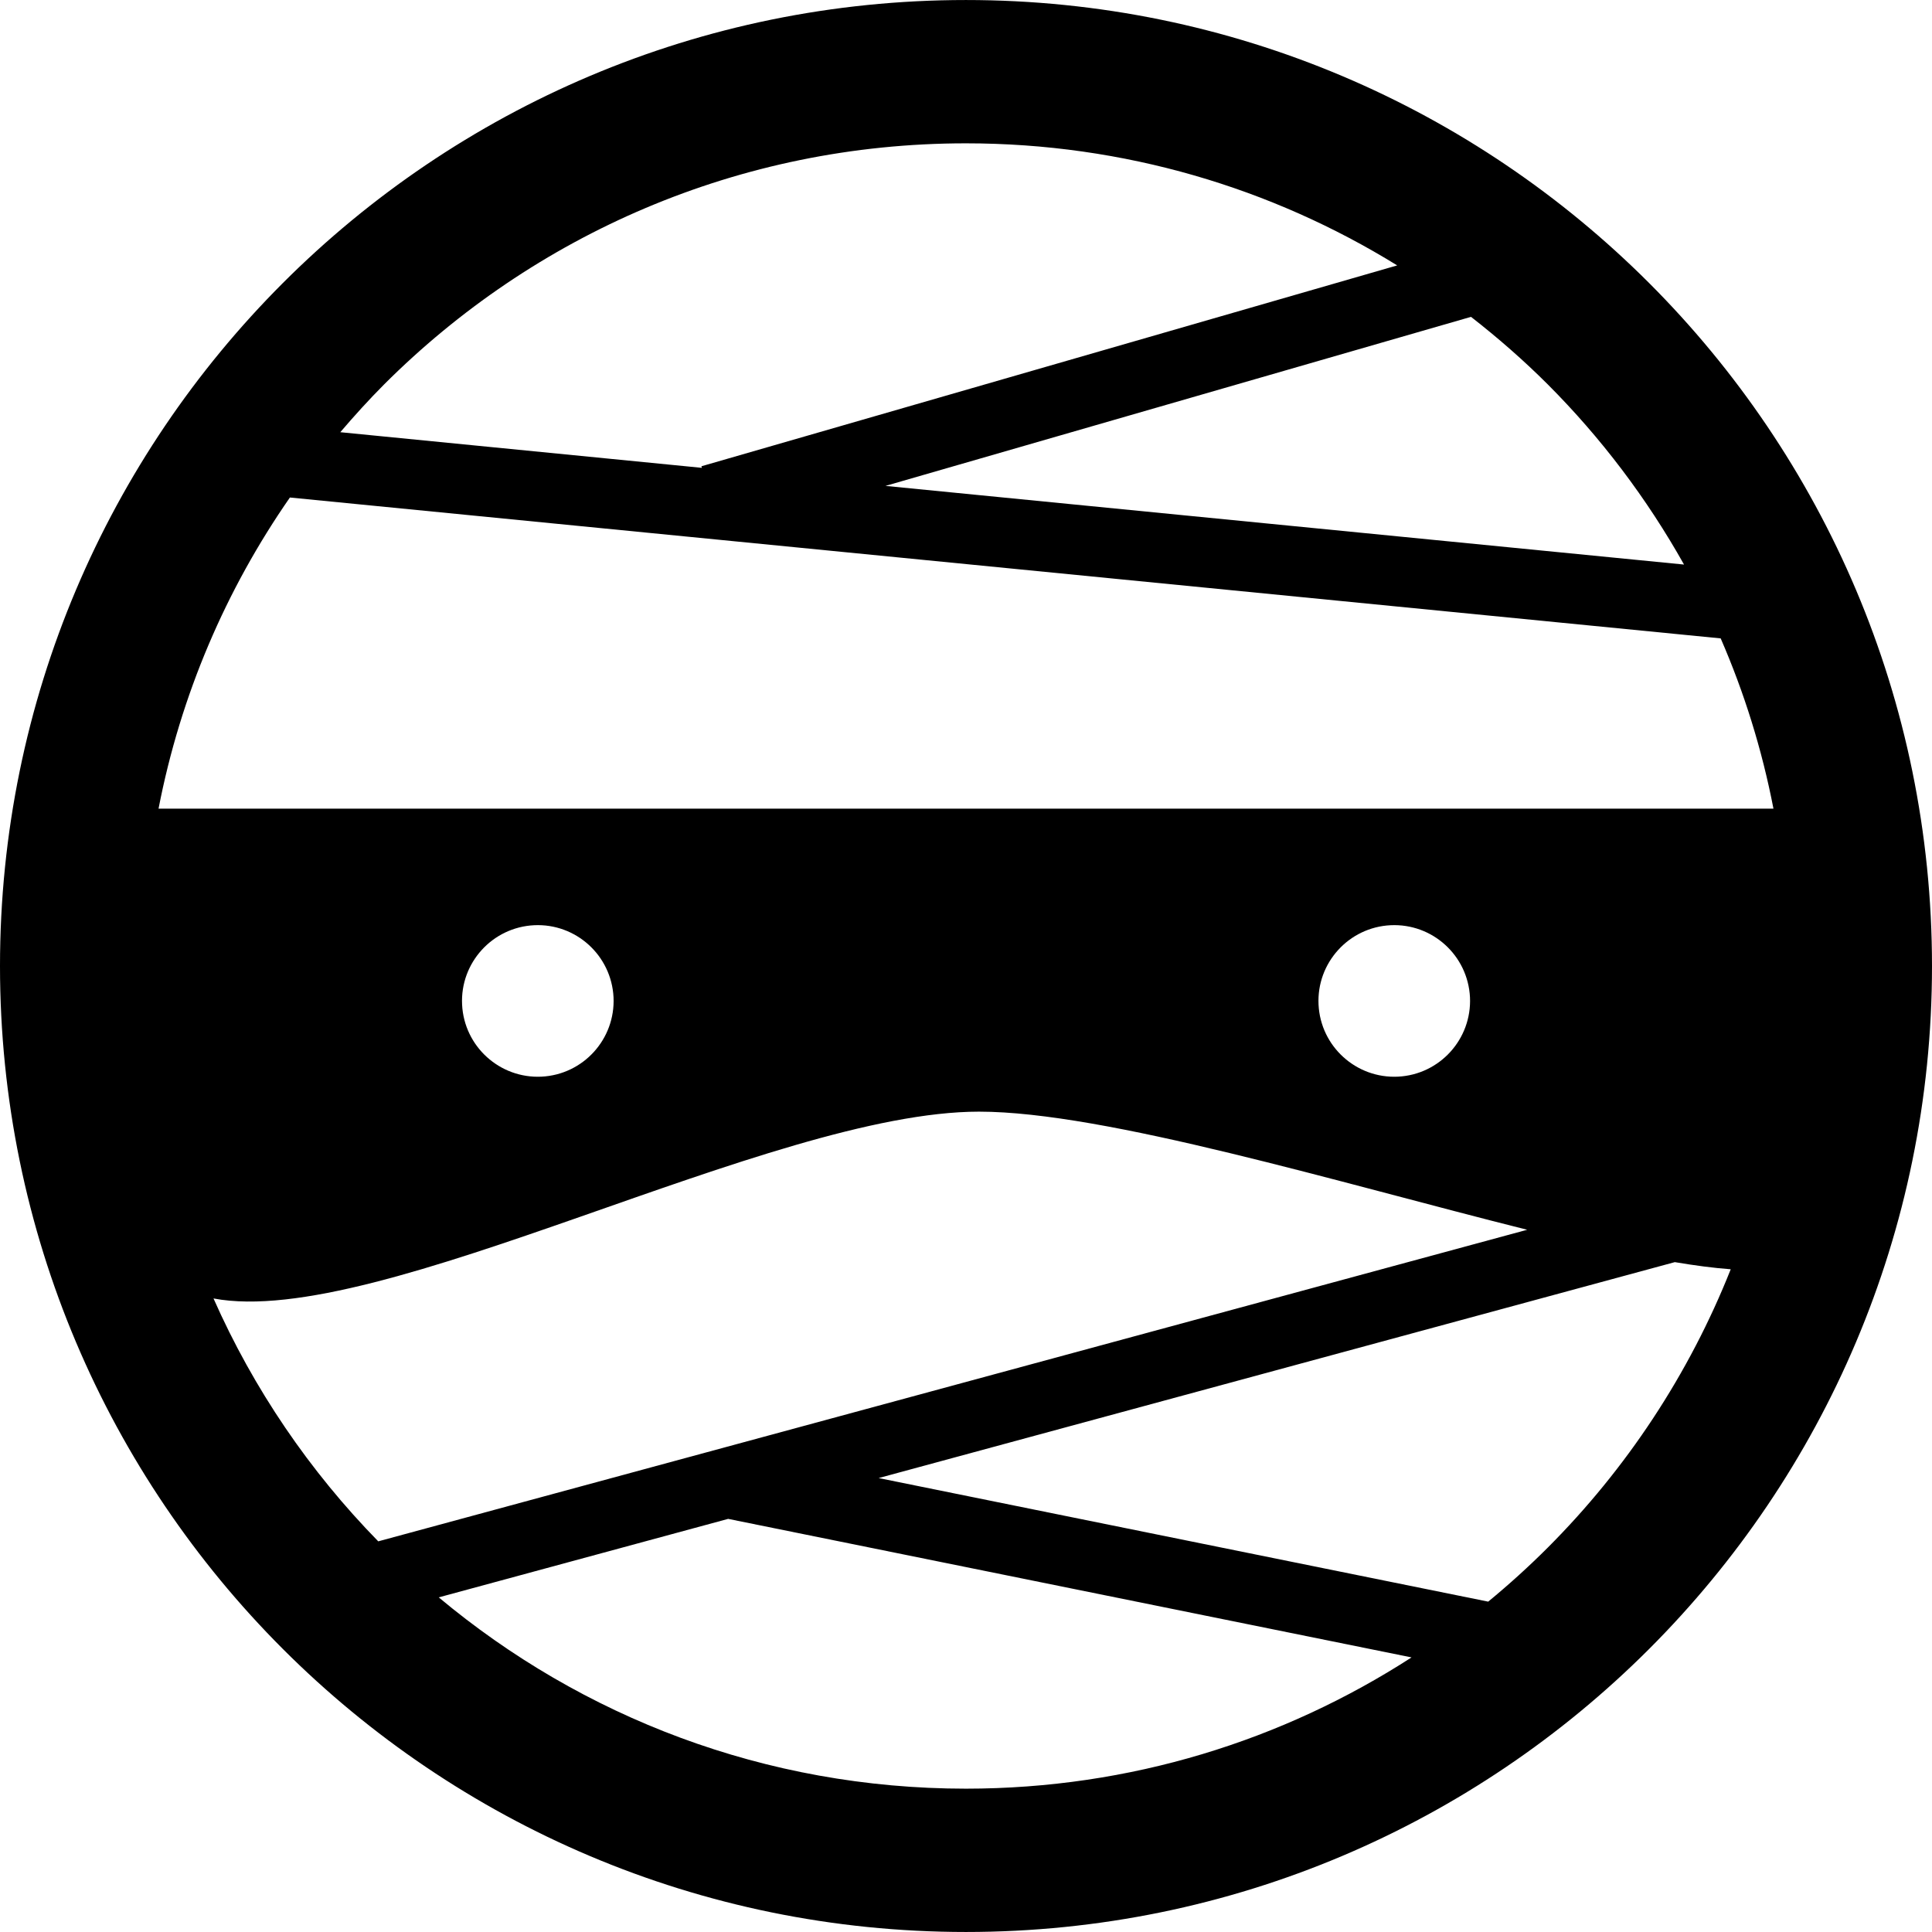
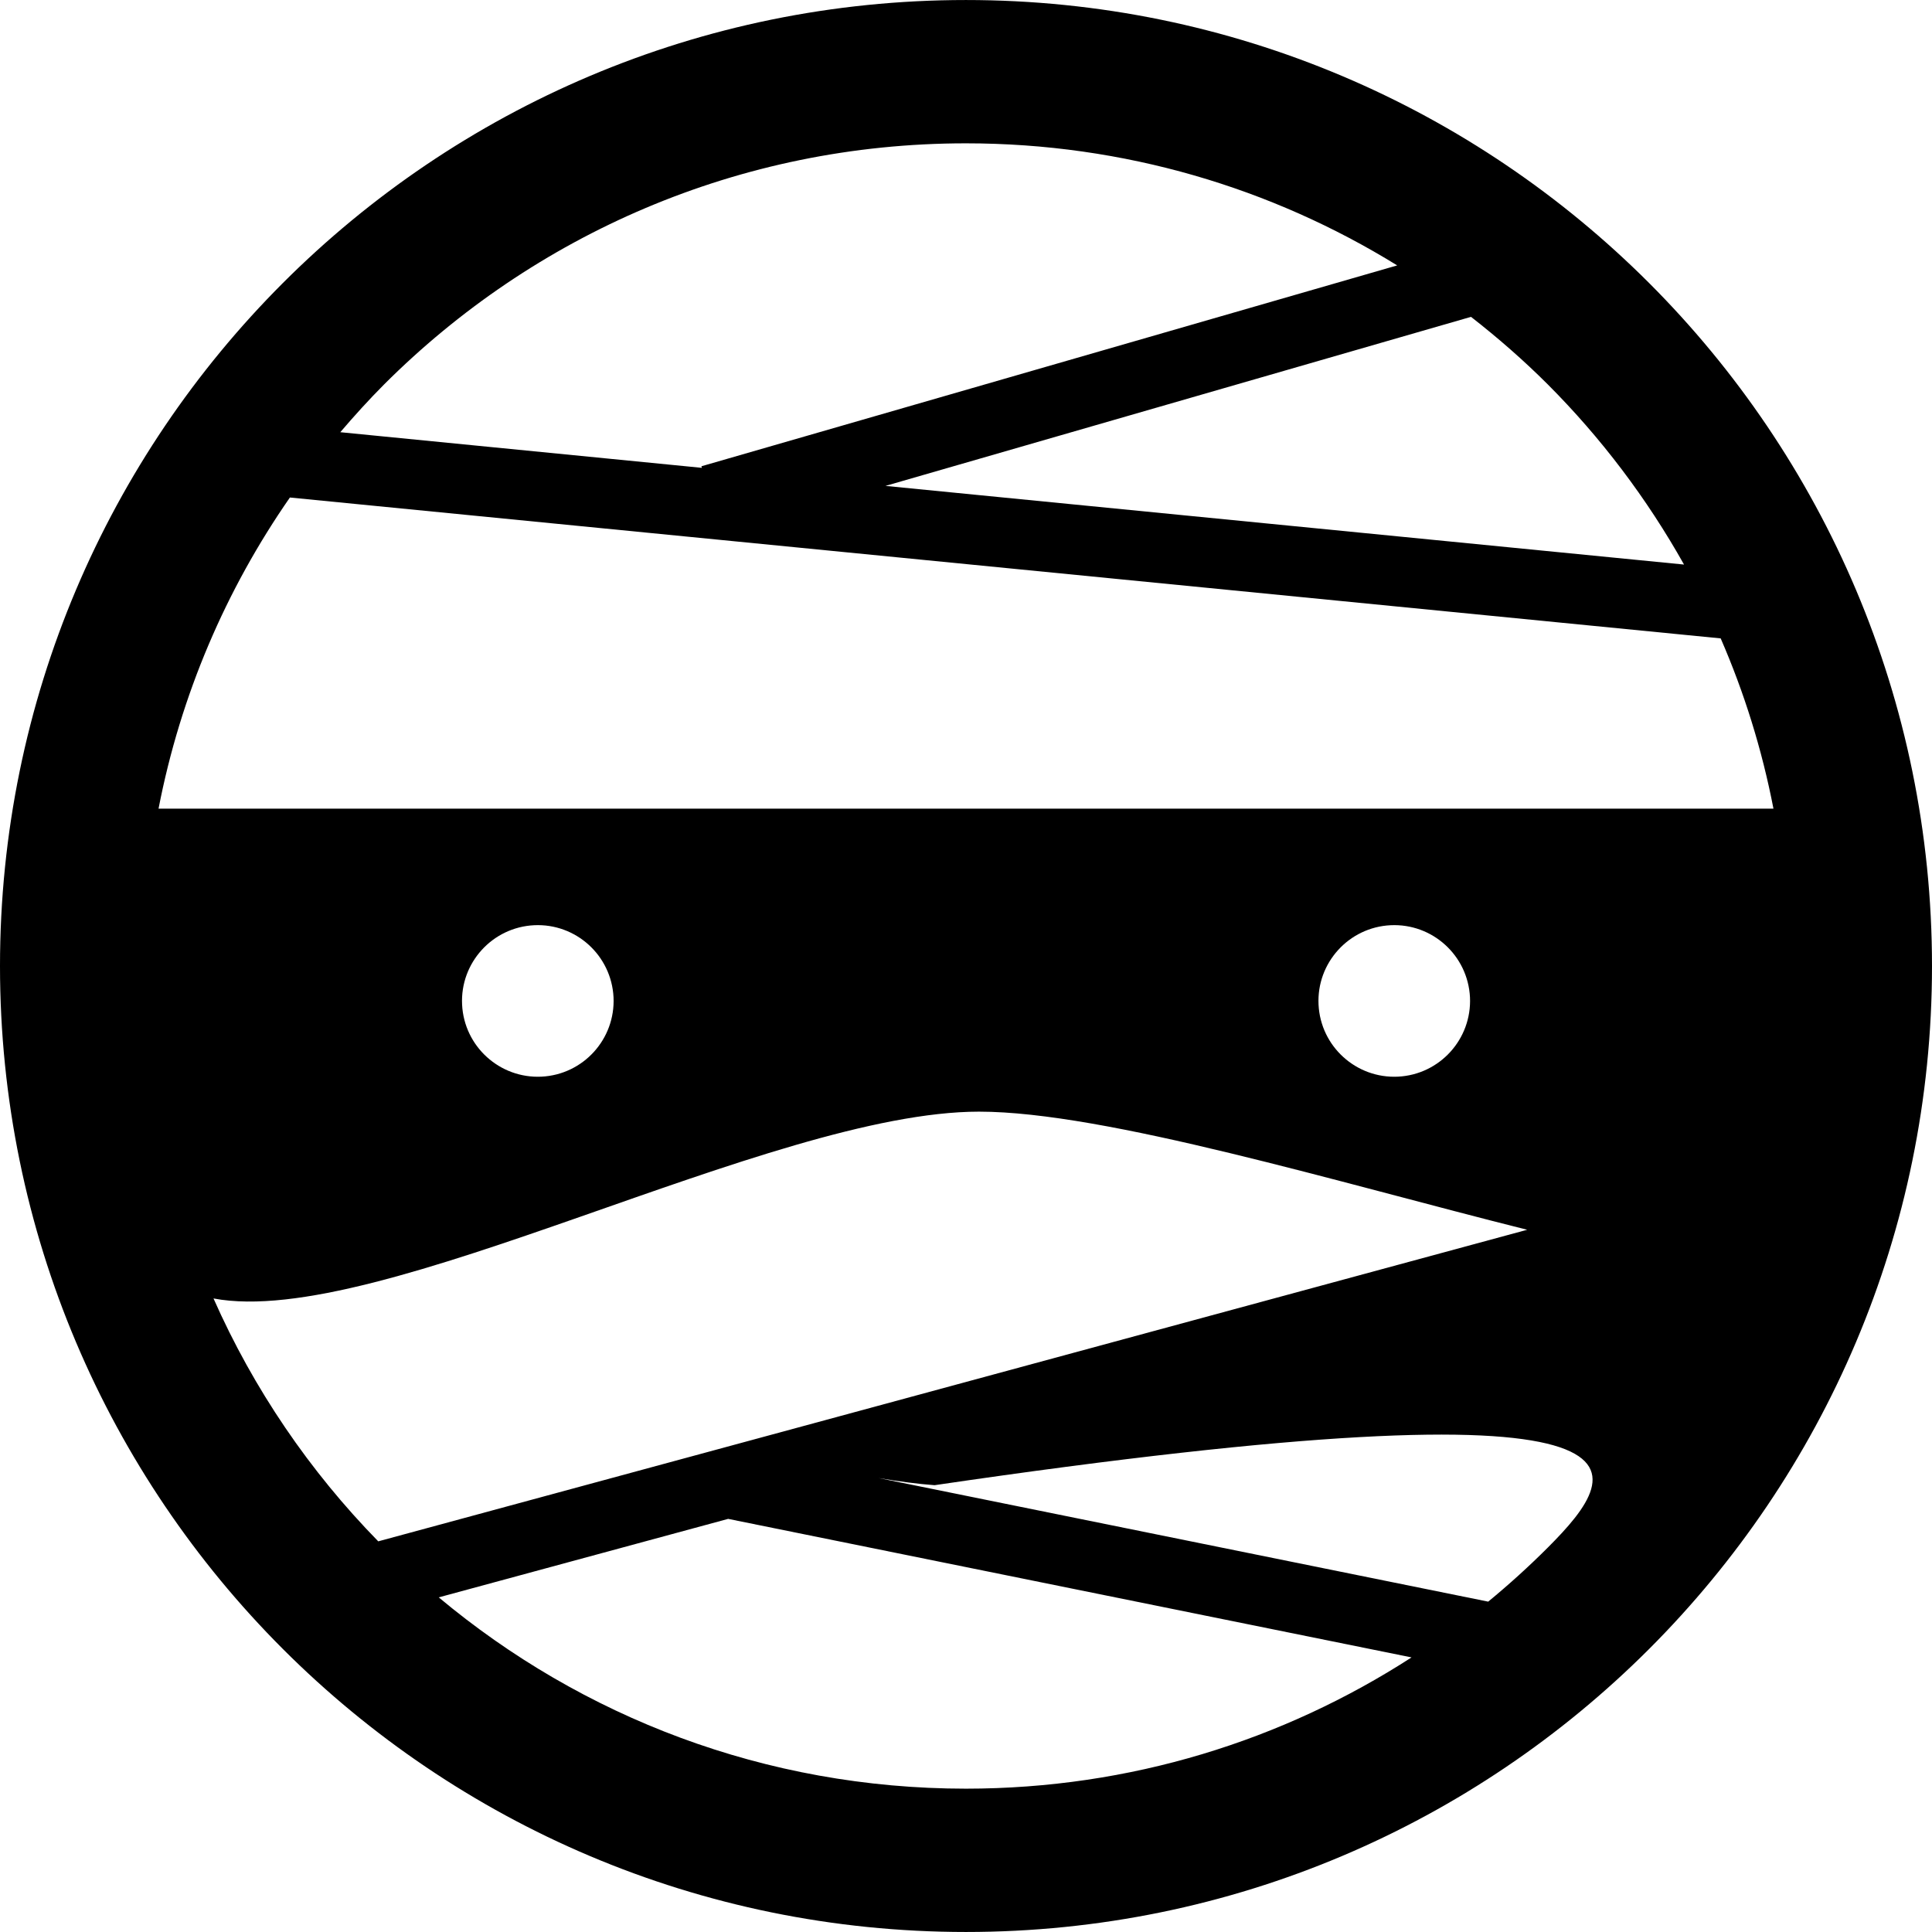
<svg xmlns="http://www.w3.org/2000/svg" height="800px" width="800px" version="1.1" id="_x32_" viewBox="0 0 512 512" xml:space="preserve">
  <style type="text/css">
	.st0{fill:#000000;}
</style>
  <g>
-     <path class="st0" d="M255.991,0.005C114.606,0.014,0.018,114.611,0,256.005c0.018,141.384,114.606,255.982,255.991,255.991   C397.394,511.986,511.982,397.389,512,256.005C511.982,114.611,397.394,0.014,255.991,0.005z M42.014,214.307   c5.844-30.189,17.894-58.108,34.812-82.462L456,169.181c6.224,14.313,10.946,29.411,13.986,45.126H42.014z M389.559,264.283   c0.525,11.073-8.015,20.5-19.088,21.042c-11.074,0.535-20.5-8.015-21.043-19.088c-0.543-11.073,8.015-20.5,19.088-21.043   C379.59,244.66,388.999,253.2,389.559,264.283z M162.591,264.283c0.525,11.073-8.015,20.5-19.088,21.042   c-11.074,0.535-20.5-8.015-21.043-19.088c-0.543-11.073,8.015-20.5,19.088-21.043C152.621,244.66,162.03,253.2,162.591,264.283z    M446.284,149.613l-211.626-20.844l155.172-44.8c7.129,5.555,13.932,11.498,20.32,17.877   C424.282,115.995,436.441,132.071,446.284,149.613z M255.991,37.983c41.96,0.009,81.06,11.842,114.281,32.352l-184.394,53.232   l0.127,0.416l-95.825-9.445c3.727-4.37,7.599-8.63,11.652-12.702C141.367,62.356,195.721,37.993,255.991,37.983z M56.579,344.103   c43.734,8.332,147.664-49.505,202.886-49.505c33.329,0,95.482,18.854,145.257,31.302L100.24,408.472   C82.074,389.907,67.219,368.15,56.579,344.103z M116.271,423.318l76.7-20.8l181.1,36.712   c-34.034,21.984-74.492,34.776-118.08,34.786C202.759,474.007,154.141,454.973,116.271,423.318z M410.15,410.155   c-5.012,5.012-10.277,9.779-15.76,14.294l-161.541-32.749l210.992-57.222c5.464,0.922,10.422,1.566,14.819,1.891   C447.604,364.215,431.012,389.275,410.15,410.155z" />
+     <path class="st0" d="M255.991,0.005C114.606,0.014,0.018,114.611,0,256.005c0.018,141.384,114.606,255.982,255.991,255.991   C397.394,511.986,511.982,397.389,512,256.005C511.982,114.611,397.394,0.014,255.991,0.005z M42.014,214.307   c5.844-30.189,17.894-58.108,34.812-82.462L456,169.181c6.224,14.313,10.946,29.411,13.986,45.126H42.014z M389.559,264.283   c0.525,11.073-8.015,20.5-19.088,21.042c-11.074,0.535-20.5-8.015-21.043-19.088c-0.543-11.073,8.015-20.5,19.088-21.043   C379.59,244.66,388.999,253.2,389.559,264.283z M162.591,264.283c0.525,11.073-8.015,20.5-19.088,21.042   c-11.074,0.535-20.5-8.015-21.043-19.088c-0.543-11.073,8.015-20.5,19.088-21.043C152.621,244.66,162.03,253.2,162.591,264.283z    M446.284,149.613l-211.626-20.844l155.172-44.8c7.129,5.555,13.932,11.498,20.32,17.877   C424.282,115.995,436.441,132.071,446.284,149.613z M255.991,37.983c41.96,0.009,81.06,11.842,114.281,32.352l-184.394,53.232   l0.127,0.416l-95.825-9.445c3.727-4.37,7.599-8.63,11.652-12.702C141.367,62.356,195.721,37.993,255.991,37.983z M56.579,344.103   c43.734,8.332,147.664-49.505,202.886-49.505c33.329,0,95.482,18.854,145.257,31.302L100.24,408.472   C82.074,389.907,67.219,368.15,56.579,344.103z M116.271,423.318l76.7-20.8l181.1,36.712   c-34.034,21.984-74.492,34.776-118.08,34.786C202.759,474.007,154.141,454.973,116.271,423.318z M410.15,410.155   c-5.012,5.012-10.277,9.779-15.76,14.294l-161.541-32.749c5.464,0.922,10.422,1.566,14.819,1.891   C447.604,364.215,431.012,389.275,410.15,410.155z" />
  </g>
</svg>